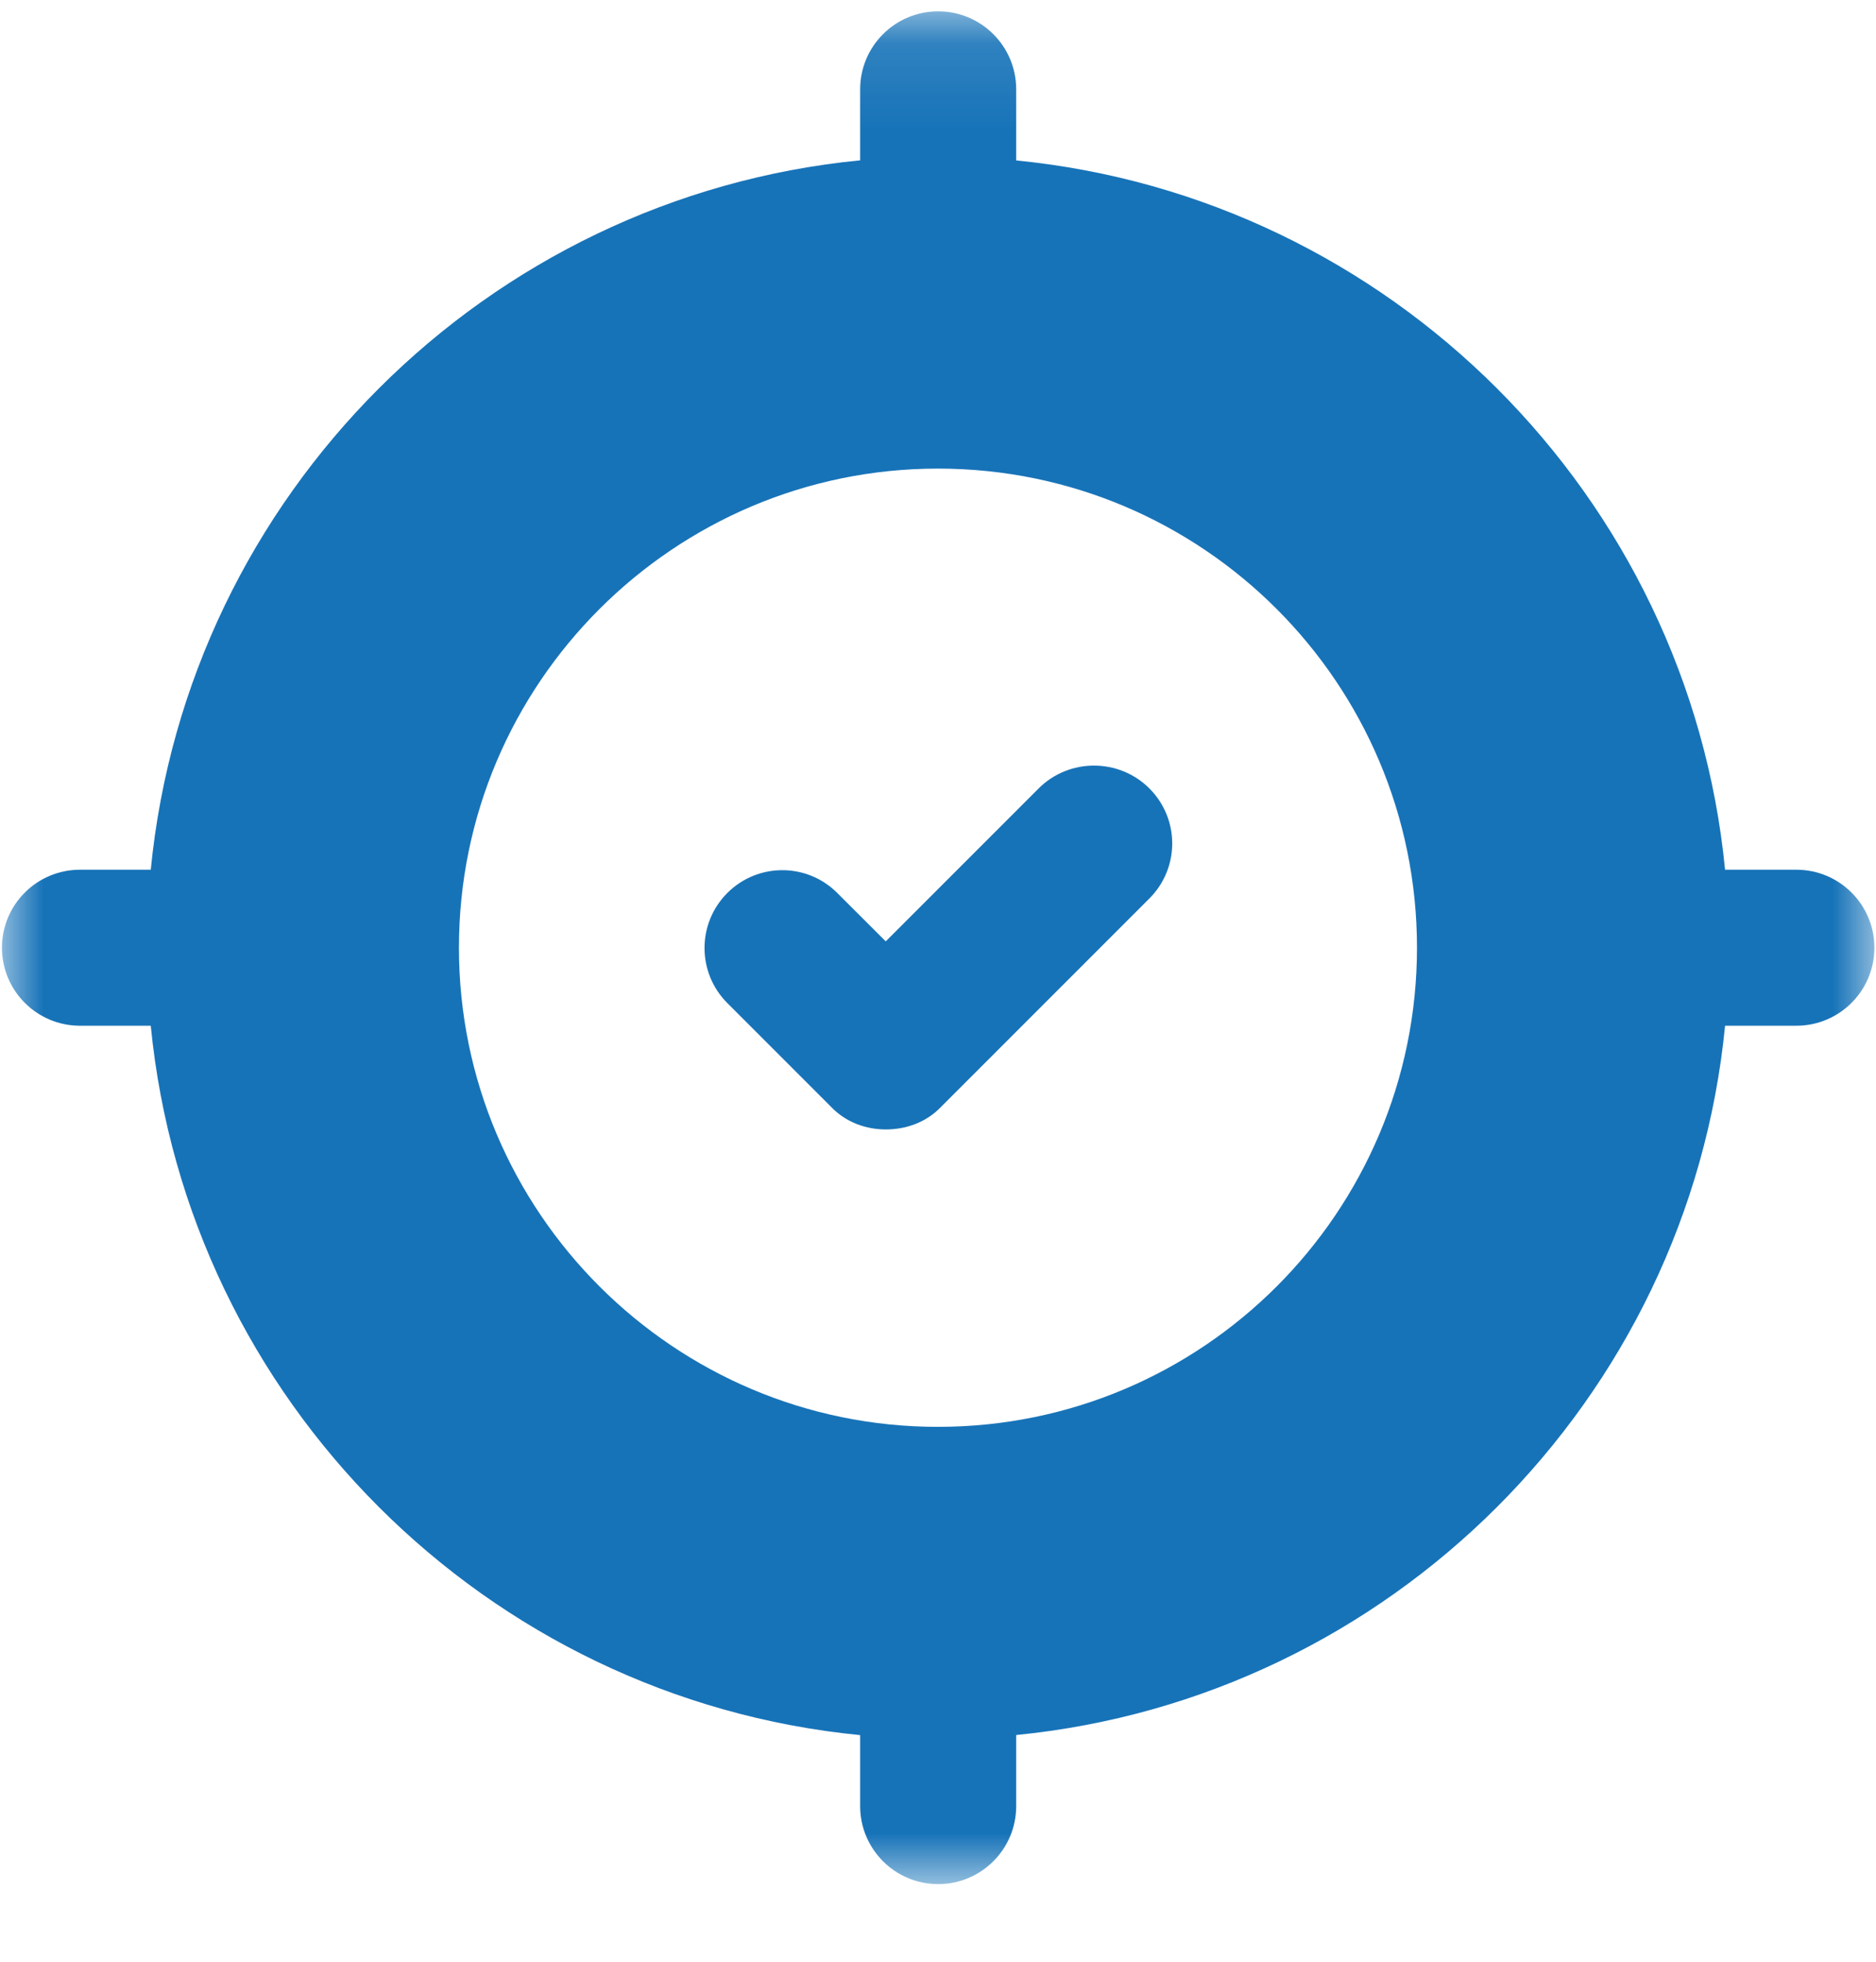
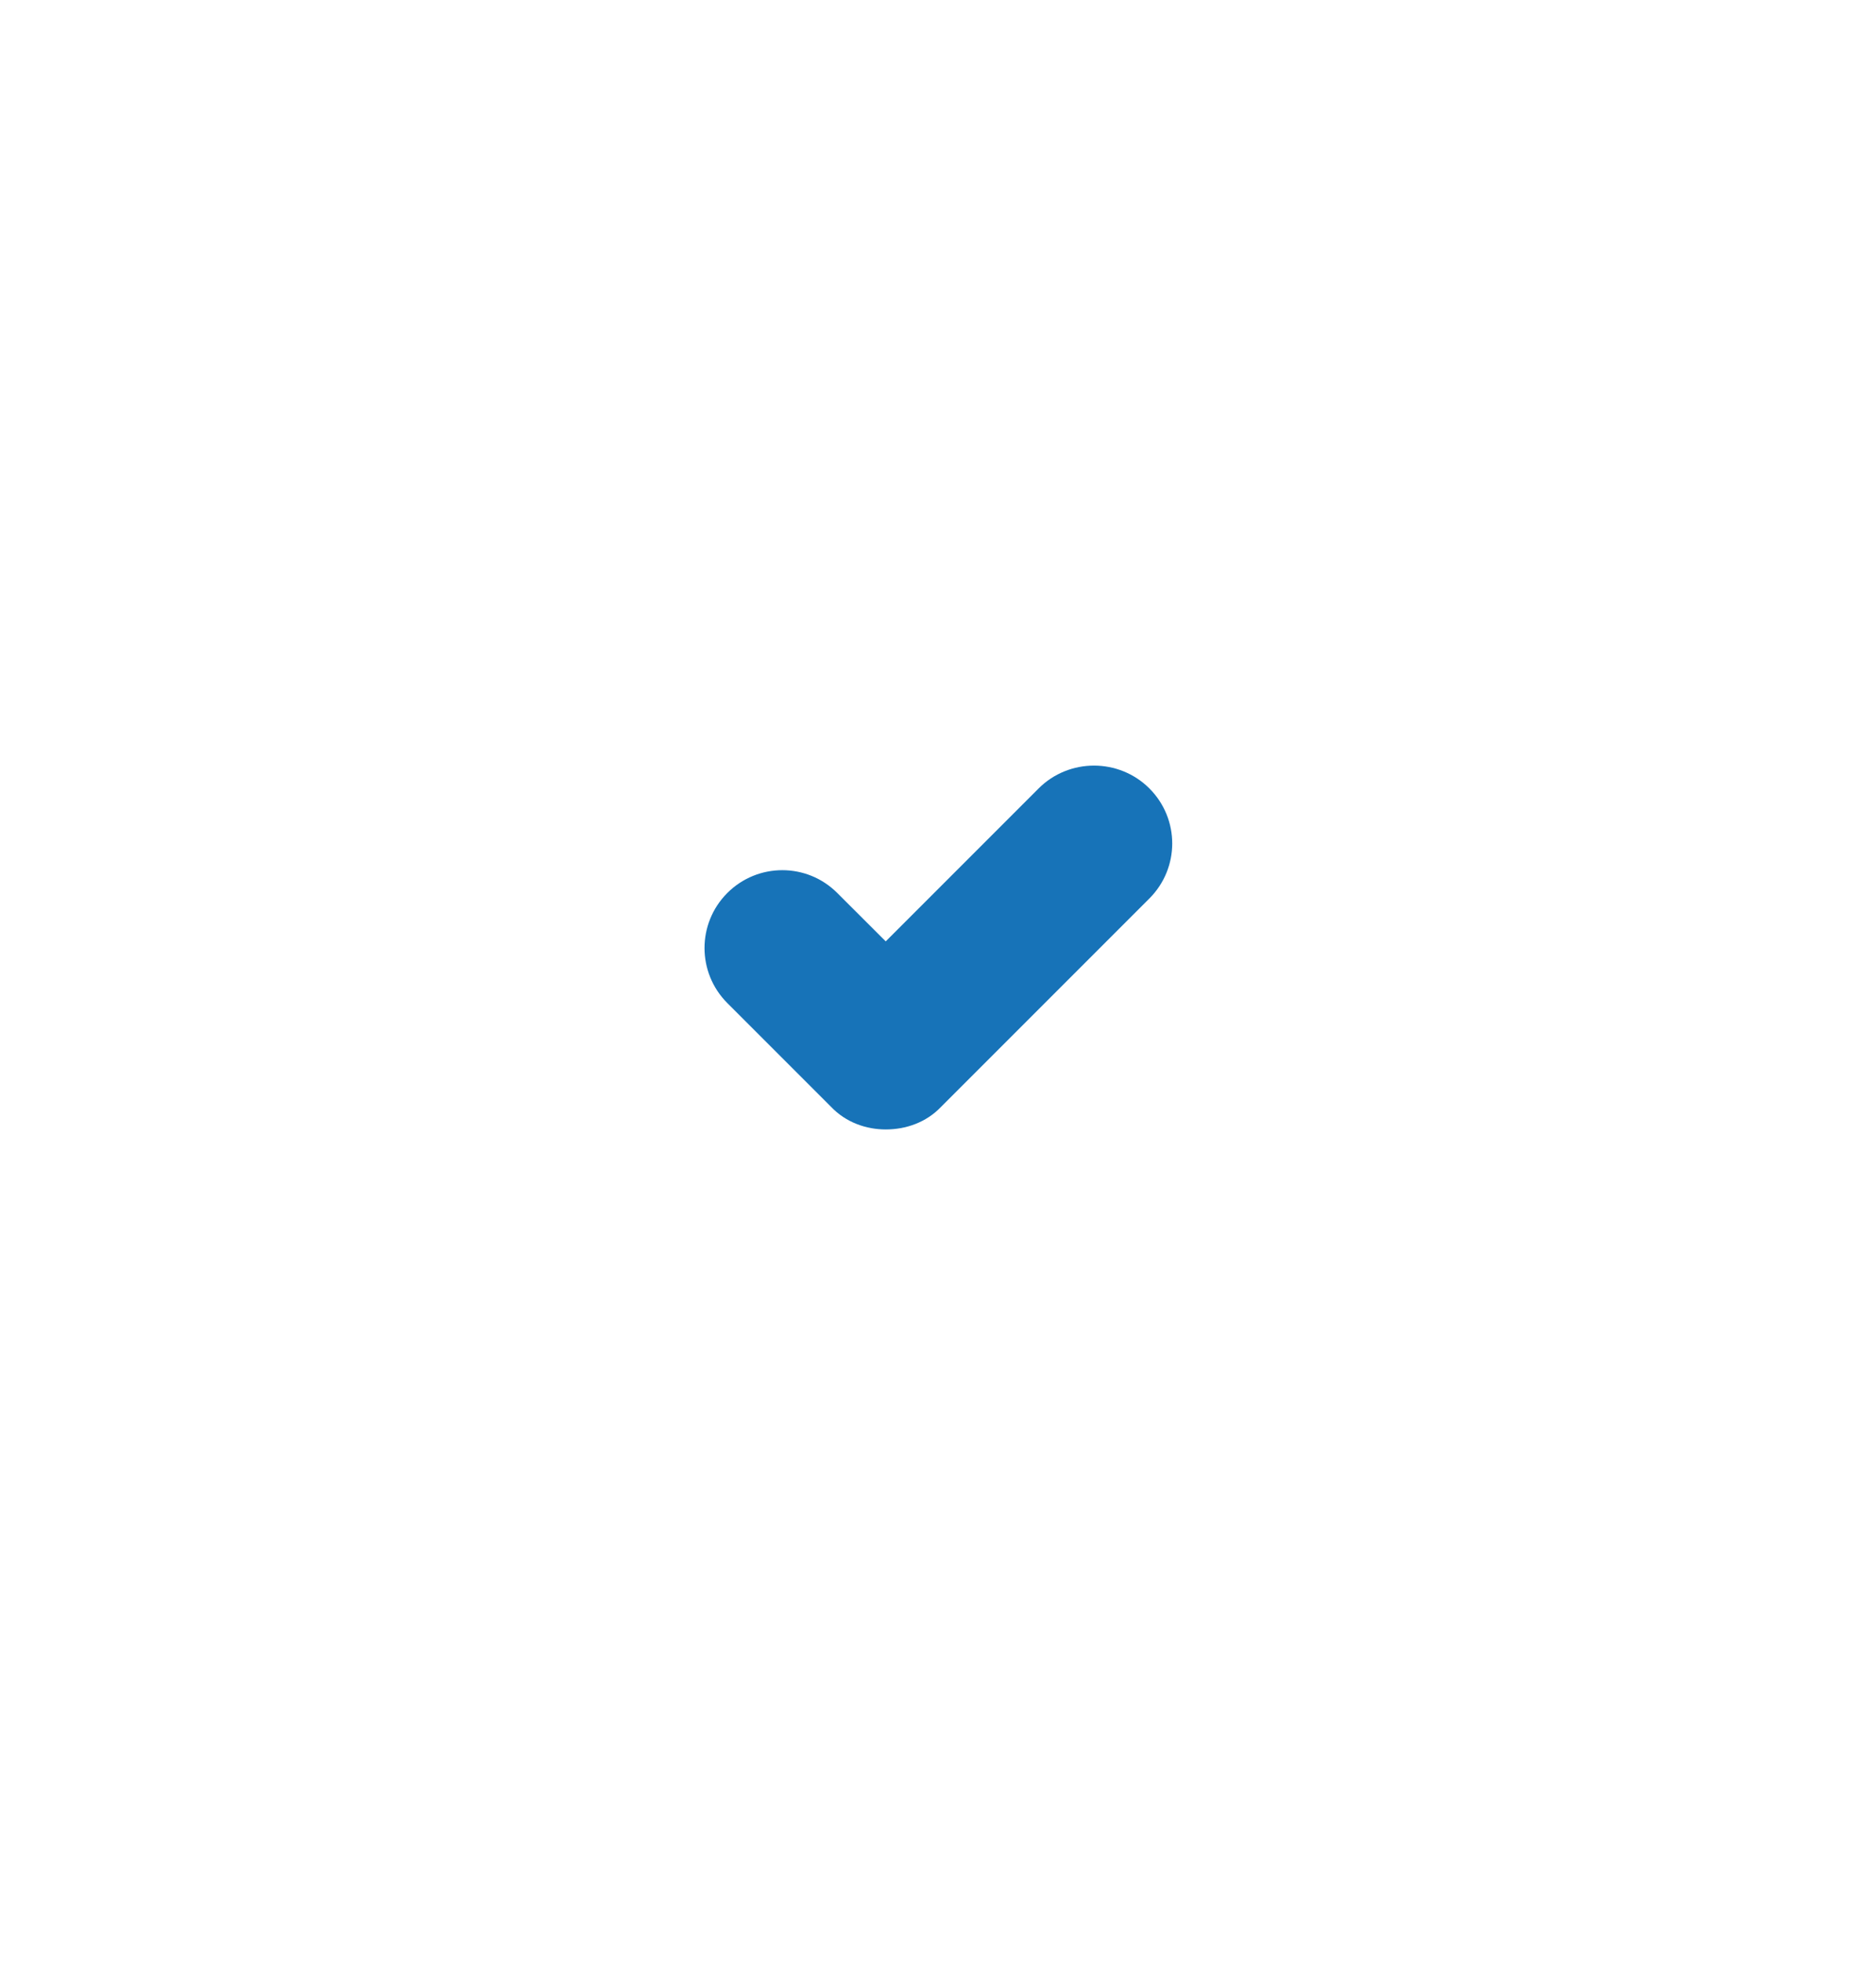
<svg xmlns="http://www.w3.org/2000/svg" width="22" height="23" viewBox="0 0 22 23" fill="none">
  <g clip-path="url(#clip0_764_44)">
    <mask id="mask0_764_44" style="mask-type:luminance" maskUnits="userSpaceOnUse" x="0" y="0" width="22" height="23">
      <path d="M22 0.109H0V22.109H22V0.109Z" fill="white" />
    </mask>
    <g mask="url(#mask0_764_44)">
-       <path d="M21.066 10.197H20.23C19.801 5.806 16.298 2.312 11.917 1.881V1.048C11.917 0.542 11.507 0.133 11.002 0.133C10.497 0.133 10.087 0.542 10.087 1.048V1.88L10.085 1.88C5.702 2.31 2.198 5.805 1.768 10.197H0.938C0.433 10.197 0.023 10.606 0.023 11.111C0.023 11.617 0.433 12.026 0.938 12.026H1.768C2.198 16.418 5.702 19.913 10.085 20.343L10.087 20.343V21.175C10.087 21.681 10.497 22.09 11.002 22.09C11.507 22.09 11.917 21.681 11.917 21.175V20.342C16.298 19.911 19.801 16.417 20.23 12.026H21.066C21.571 12.026 21.981 11.617 21.981 11.111C21.981 10.606 21.571 10.197 21.066 10.197ZM10.999 16.729C7.907 16.729 5.382 14.213 5.382 11.111C5.382 8.01 7.907 5.494 10.999 5.494C14.101 5.494 16.617 8.01 16.617 11.111C16.617 14.213 14.101 16.729 10.999 16.729Z" fill="#1773B8" />
      <path d="M12.18 9.244L10.387 11.037L9.819 10.47C9.463 10.113 8.886 10.113 8.529 10.47C8.173 10.827 8.173 11.403 8.529 11.76L9.746 12.977C9.92 13.16 10.158 13.242 10.387 13.242C10.624 13.242 10.862 13.16 11.036 12.977L13.479 10.534C13.836 10.177 13.836 9.601 13.479 9.244C13.122 8.887 12.537 8.887 12.18 9.244Z" fill="#1773B8" />
    </g>
  </g>
  <defs>
    <clipPath id="clip0_764_44">
      <rect width="22" height="23" fill="white" />
    </clipPath>
  </defs>
</svg>